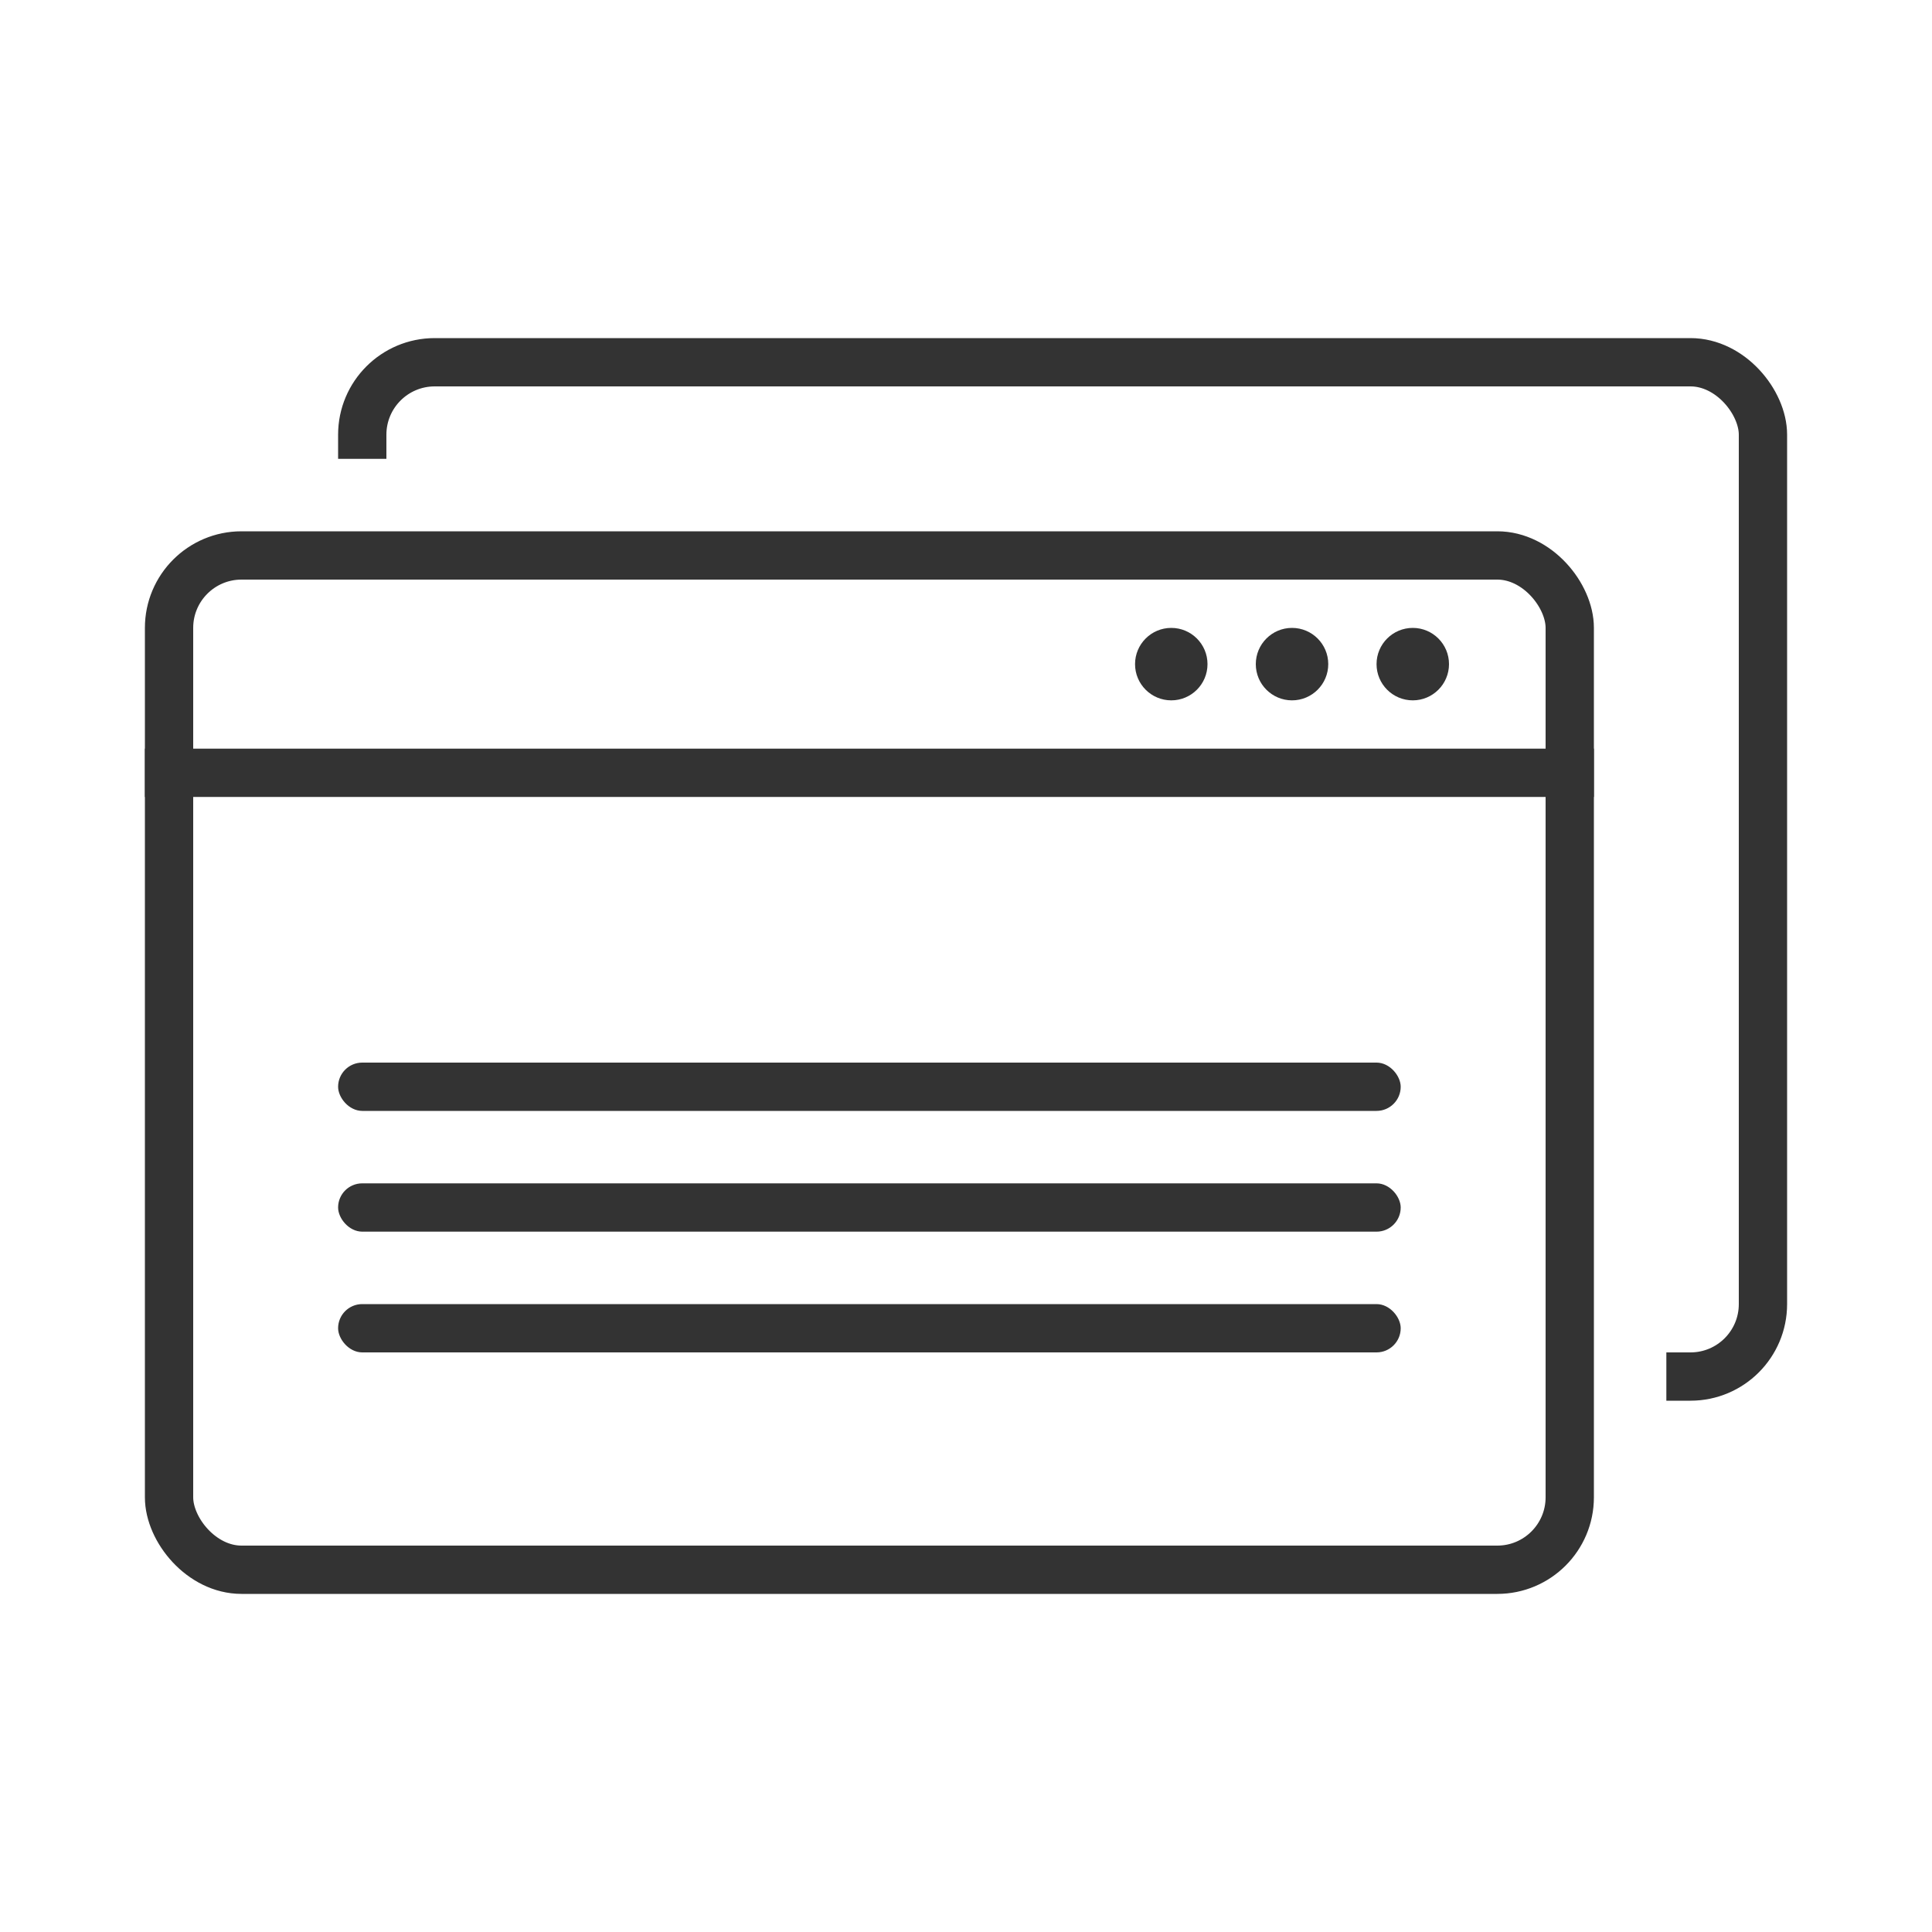
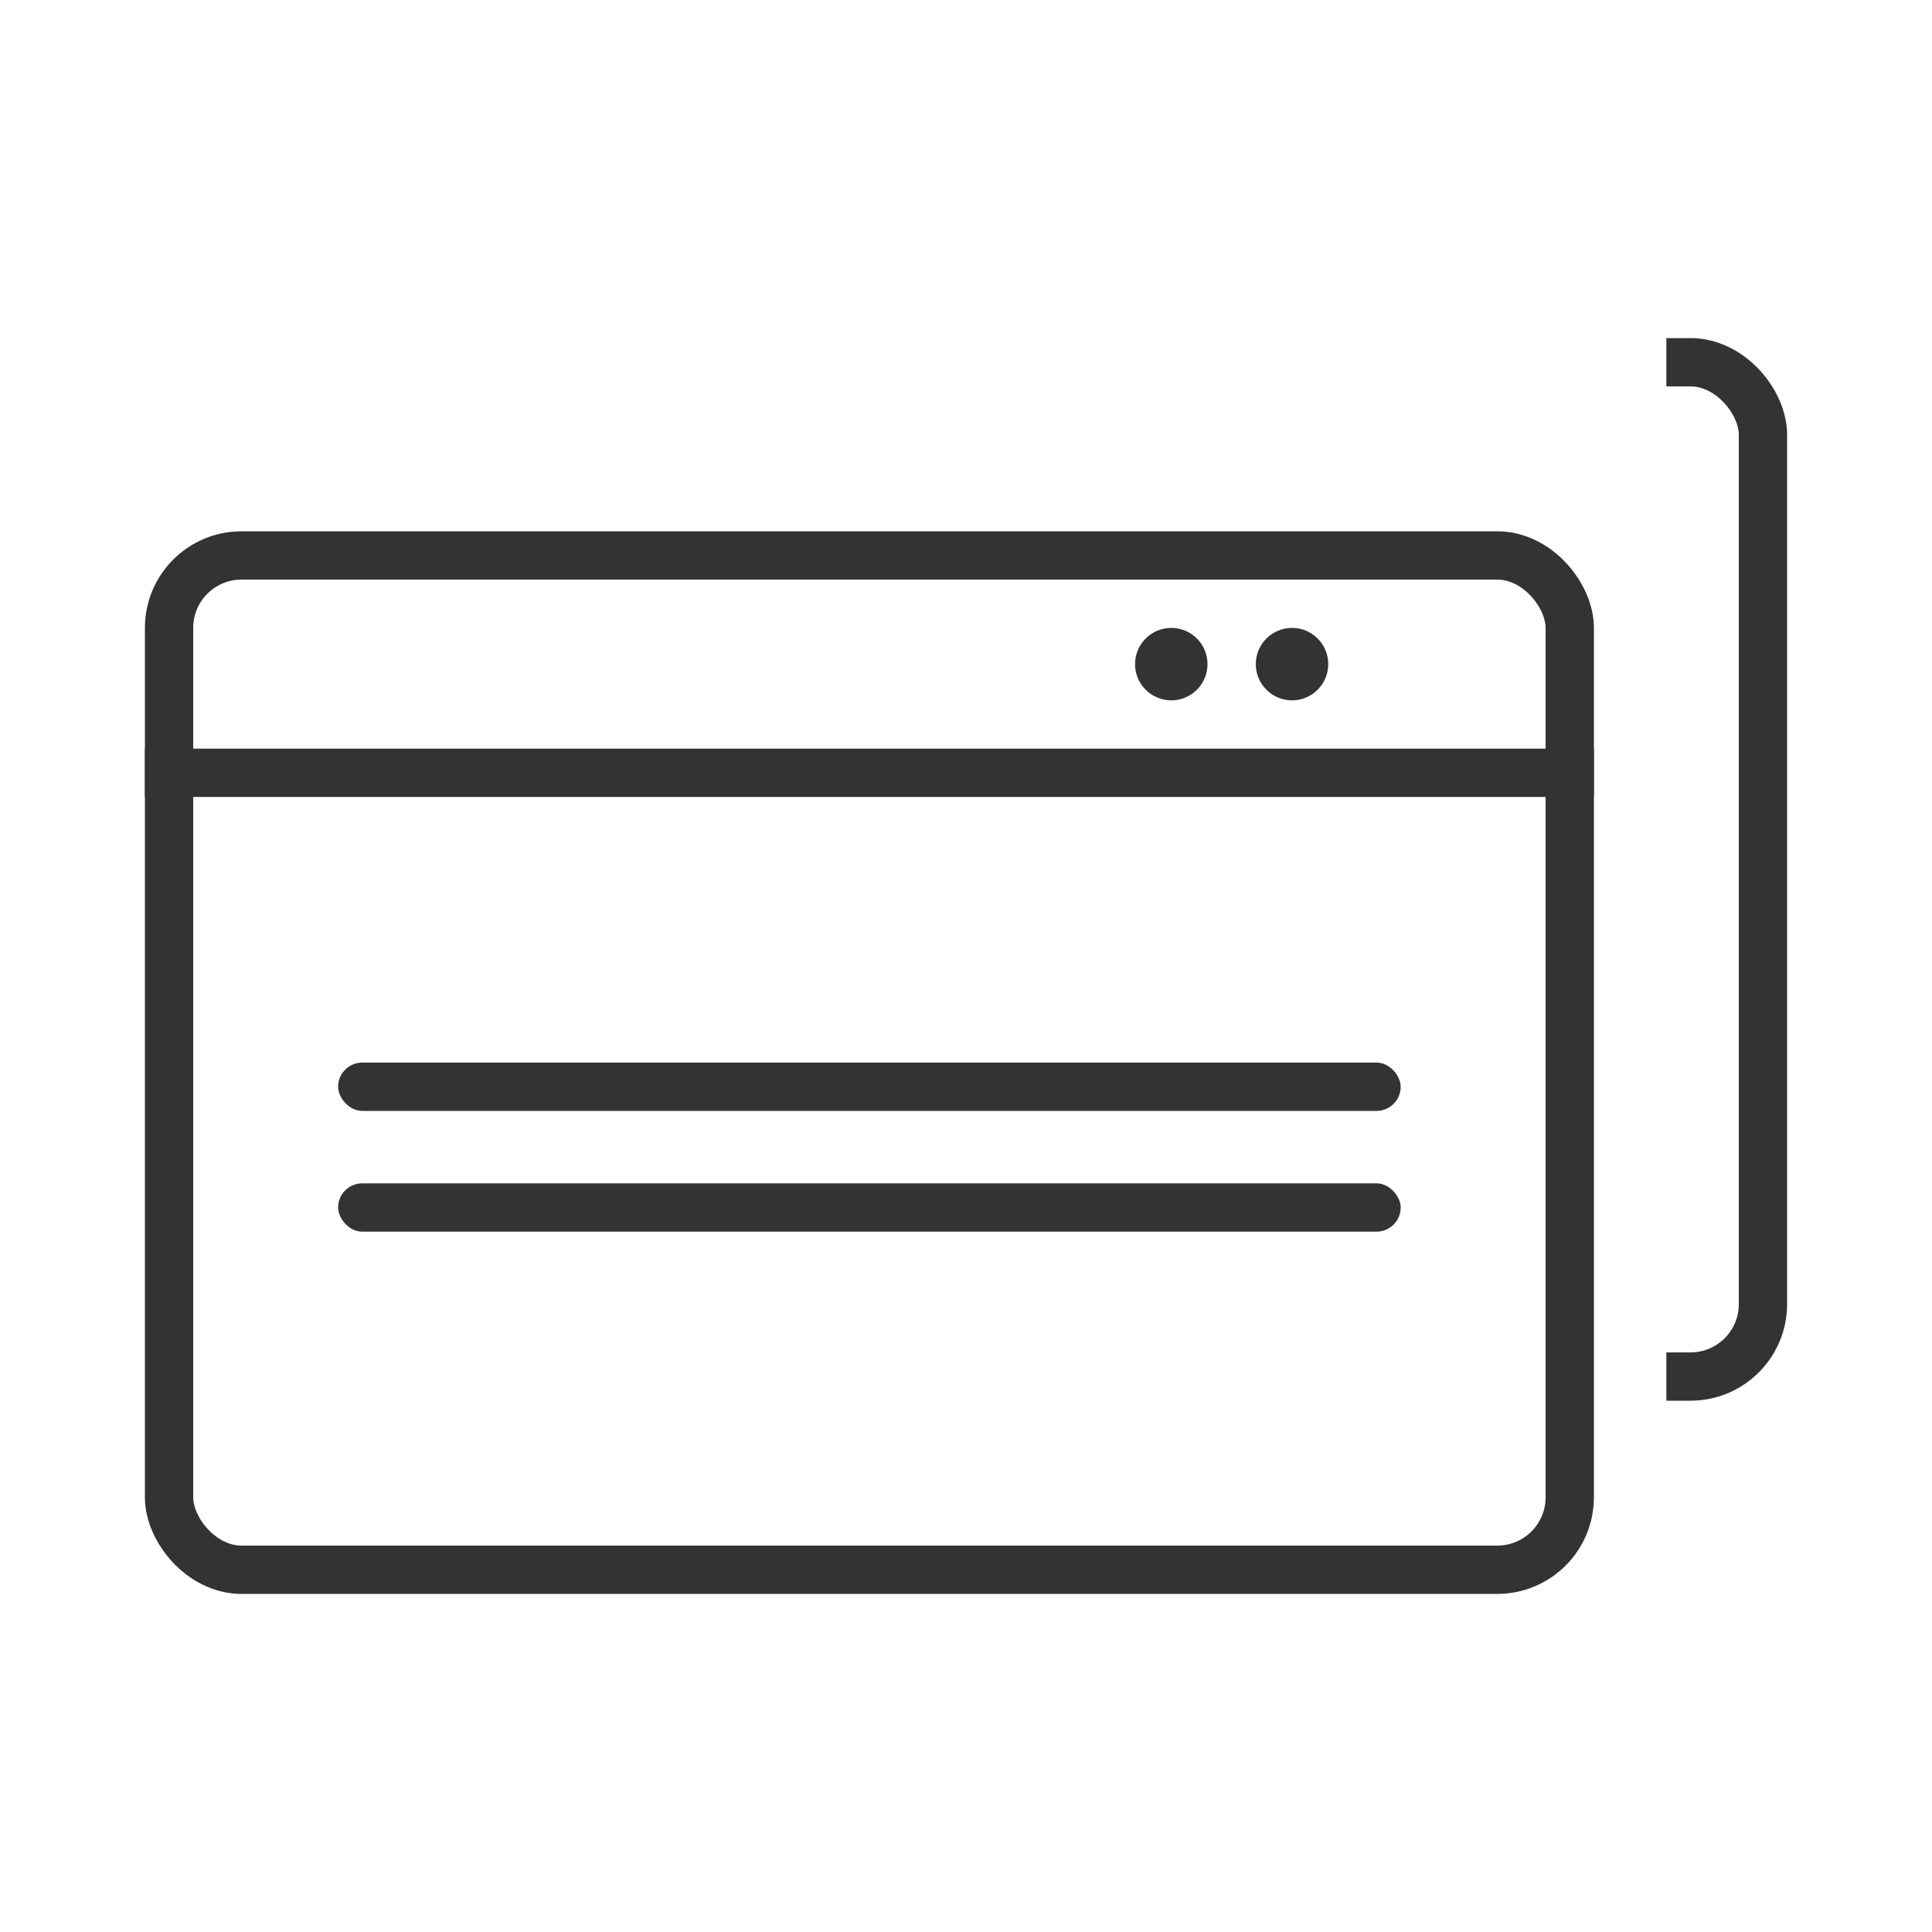
<svg xmlns="http://www.w3.org/2000/svg" width="80" height="80" viewBox="0 0 80 80">
  <defs>
    <clipPath id="clip-path">
-       <path id="합치기_28" data-name="합치기 28" d="M-11597,1348v-39h-56v-5h61v44Z" transform="translate(11897 -1273)" fill="#fff" stroke="#707070" stroke-width="1" />
+       <path id="합치기_28" data-name="합치기 28" d="M-11597,1348v-39v-5h61v44Z" transform="translate(11897 -1273)" fill="#fff" stroke="#707070" stroke-width="1" />
    </clipPath>
  </defs>
  <g id="homepage_icon_2" transform="translate(-234 -6)">
-     <rect id="area" width="80" height="80" transform="translate(234 6)" fill="red" opacity="0" />
    <g id="그룹_670" data-name="그룹 670" transform="translate(-1 -7)">
      <g id="사각형_669" data-name="사각형 669" transform="translate(241 35)" fill="none" stroke="#333" stroke-width="2">
-         <rect width="60" height="44" rx="4" stroke="none" />
        <rect x="1" y="1" width="58" height="42" rx="3" fill="none" />
      </g>
      <rect id="사각형_670" data-name="사각형 670" width="60" height="2" transform="translate(241 44)" fill="#333" />
      <circle id="타원_150" data-name="타원 150" cx="1.5" cy="1.5" r="1.5" transform="translate(282 39)" fill="#333" />
      <circle id="타원_151" data-name="타원 151" cx="1.5" cy="1.5" r="1.5" transform="translate(287 39)" fill="#333" />
-       <circle id="타원_152" data-name="타원 152" cx="1.5" cy="1.5" r="1.5" transform="translate(292 39)" fill="#333" />
      <rect id="사각형_677" data-name="사각형 677" width="44" height="2" rx="1" transform="translate(249 57)" fill="#333" />
      <rect id="사각형_678" data-name="사각형 678" width="44" height="2" rx="1" transform="translate(249 62)" fill="#333" />
-       <rect id="사각형_679" data-name="사각형 679" width="44" height="2" rx="1" transform="translate(249 67)" fill="#333" />
    </g>
    <g id="마스크_그룹_605" data-name="마스크 그룹 605" transform="translate(3 -11)" clip-path="url(#clip-path)">
      <g id="사각형_671" data-name="사각형 671" transform="translate(245 31)" fill="none" stroke="#333" stroke-width="2">
        <rect width="60" height="44" rx="4" stroke="none" />
        <rect x="1" y="1" width="58" height="42" rx="3" fill="none" />
      </g>
    </g>
  </g>
</svg>